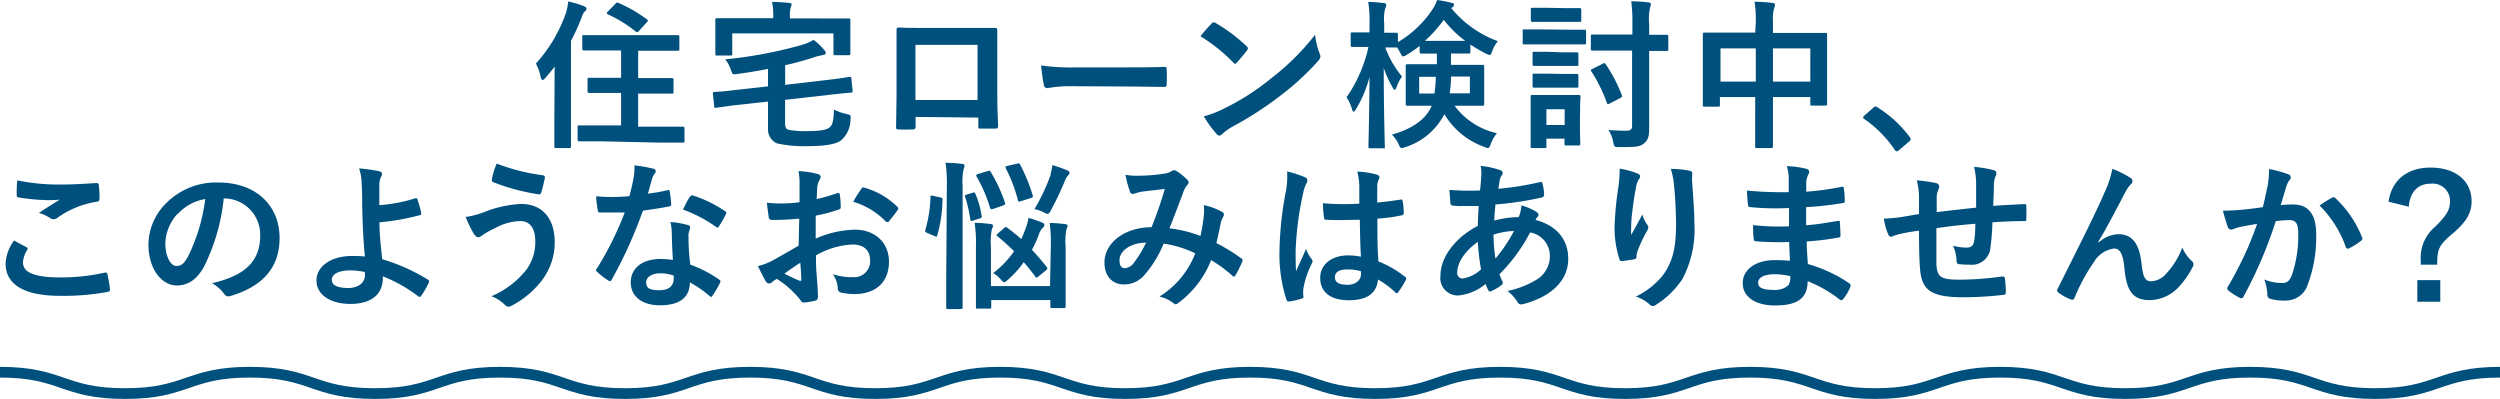
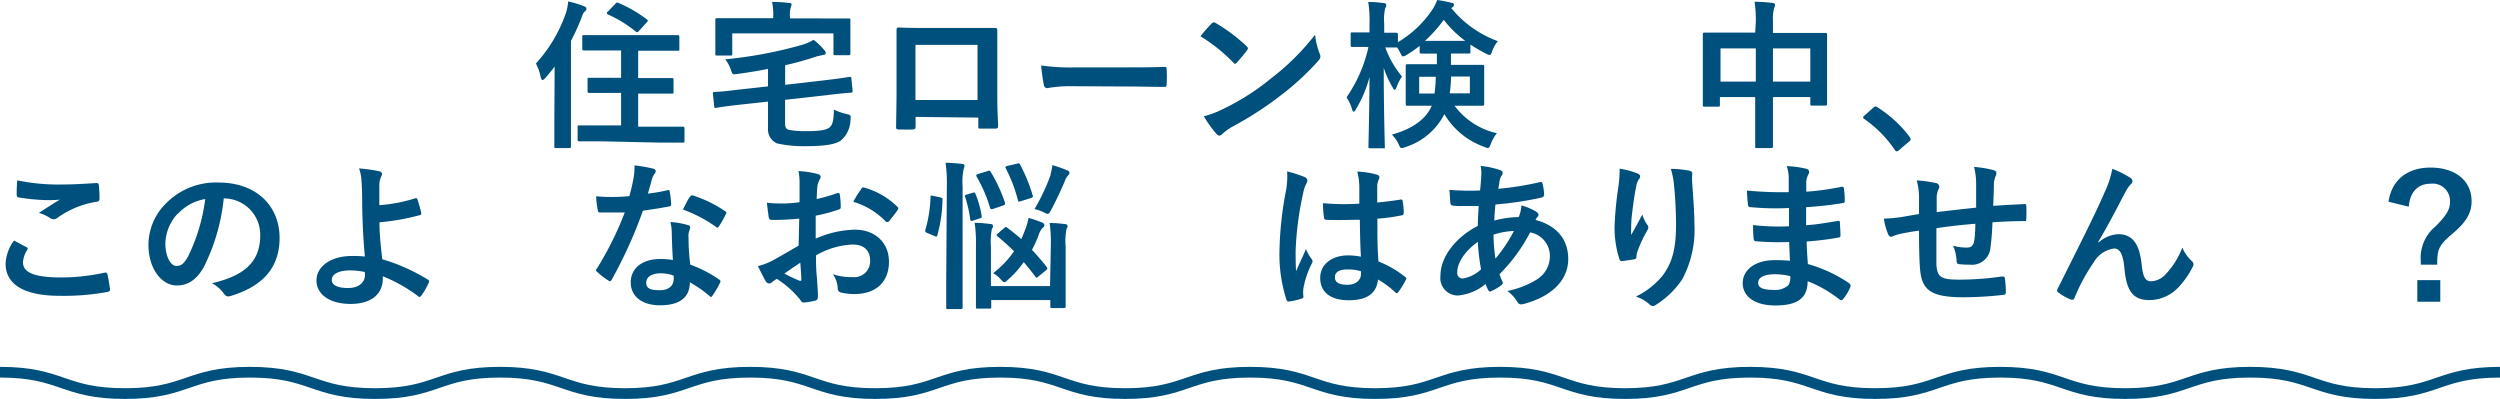
<svg xmlns="http://www.w3.org/2000/svg" width="326.56" height="52.11" viewBox="0 0 326.56 52.11">
  <defs>
    <style>.cls-1{fill:#00507e;}.cls-2{fill:none;stroke:#00507e;stroke-miterlimit:10;stroke-width:1.4px;}</style>
  </defs>
  <g id="レイヤー_2" data-name="レイヤー 2">
    <g id="レイヤー_1-2" data-name="レイヤー 1">
      <path class="cls-1" d="M72.45,8.7c-.38.5-.79,1-1.21,1.48-.17.19-.29.27-.38.27s-.14-.1-.23-.35A6.22,6.22,0,0,0,70,8.3a19.08,19.08,0,0,0,3.94-6.65A7,7,0,0,0,74.22.19a14,14,0,0,1,2.07.62c.23.11.31.17.31.32a.41.41,0,0,1-.21.37c-.14.11-.25.29-.44.84a27.2,27.2,0,0,1-1.37,3V15.94c0,2,0,3.06,0,3.17s0,.23-.21.23H72.62c-.19,0-.21,0-.21-.23s0-1.13,0-3.17Zm6.13,9.76c-2,0-2.77,0-2.9,0s-.23,0-.23-.25v-1.6c0-.21,0-.23.23-.23s.86,0,2.9,0h2.55V12.14h-1.4c-1.94,0-2.61,0-2.73,0s-.25,0-.25-.23V10.39c0-.21,0-.23.25-.23s.79,0,2.73,0h1.4V6.59h-2c-2,0-2.72,0-2.84,0s-.23,0-.23-.23V4.82c0-.23,0-.23.23-.23s.81,0,2.84,0h6.52c2,0,2.72,0,2.84,0s.25,0,.25.23V6.4c0,.21,0,.23-.25.23s-.83,0-2.84,0H83.36V10.2H85c2,0,2.62,0,2.75,0s.23,0,.23.23V12c0,.21,0,.23-.23.23s-.79,0-2.75,0H83.36v4.32H86.3c2,0,2.75,0,2.88,0s.23,0,.23.23v1.6c0,.23,0,.25-.23.25s-.84,0-2.88,0ZM80.4.48A.29.29,0,0,1,80.83.4a18.2,18.2,0,0,1,3.63,2.1c.11.09.17.13.17.19a.56.56,0,0,1-.15.23L83.5,4c-.21.25-.29.25-.46.12a16.26,16.26,0,0,0-3.62-2.23c-.11-.06-.15-.11-.15-.17s0-.12.15-.23Z" />
      <path class="cls-1" d="M108.33,10.41c1.79-.21,2.4-.34,2.63-.36s.23,0,.25.21l.16,1.57c0,.21,0,.25-.2.27s-.9.06-2.69.27l-5.93.67v3c0,.61.13.86.59.94a11.78,11.78,0,0,0,2.23.15c1.71,0,2.6-.15,3-.5s.52-.88.56-2.32a6.81,6.81,0,0,0,1.65.58c.57.15.57.15.52.71a3.68,3.68,0,0,1-1.21,2.71c-.62.51-2.06.78-4.4.78a16.36,16.36,0,0,1-4-.36,2,2,0,0,1-1.17-2V13.27l-4.15.45c-1.79.23-2.34.32-2.61.36s-.25,0-.27-.23l-.17-1.59c0-.2,0-.22.23-.25s.84,0,2.63-.25l4.34-.48V9c-1.27.25-2.63.48-4.07.67-.56.08-.56.08-.77-.52a4.39,4.39,0,0,0-.75-1.4,56.14,56.14,0,0,0,10-1.88,6.06,6.06,0,0,0,1.54-.67,8,8,0,0,1,1.38,1.32.55.55,0,0,1,.21.41c0,.13-.1.23-.35.25l-.84.19a40,40,0,0,1-4.11,1.15v2.56Zm-.23-8c1.92,0,2.61,0,2.75,0s.23,0,.23.21,0,.5,0,1.1v.92c0,1.88,0,2.21,0,2.34s0,.23-.23.23h-1.73c-.23,0-.25,0-.25-.23V4.36H95.65V7c0,.23,0,.25-.23.25H93.67c-.21,0-.23,0-.23-.25s0-.44,0-2.34V3.9c0-.79,0-1.17,0-1.31s0-.21.23-.21.83,0,2.75,0H101V2.25a8.22,8.22,0,0,0-.15-2c.77,0,1.5.06,2.23.13.21,0,.32.08.32.2a1.4,1.4,0,0,1-.11.4,3.55,3.55,0,0,0-.1,1.25v.17Z" />
      <path class="cls-1" d="M119.6,15.27V16.5c0,.35-.09.4-.46.42s-1.13,0-1.65,0c-.35,0-.46-.07-.44-.32,0-1.08.06-2.56.06-4.15V7.34c0-1.12,0-2.25,0-3.46,0-.21.09-.29.23-.29,1.11.06,2.34.06,3.74.06h5c1.36,0,2.94,0,3.92,0,.23,0,.29.1.27.42,0,1,0,2.14,0,3.37v5c0,1.81.06,2.84.11,4,0,.3-.11.36-.4.36-.63,0-1.29,0-1.92,0-.25,0-.27,0-.27-.34v-1.1Zm8.09-9.41h-8.11v7.2h8.11Z" />
      <path class="cls-1" d="M139.9,11.26a16.72,16.72,0,0,0-3.07.25.45.45,0,0,1-.48-.43A23,23,0,0,1,136,8.55a26.59,26.59,0,0,0,4.5.25h6.72c1.58,0,3.19,0,4.8-.06.31,0,.37,0,.37.29a16,16,0,0,1,0,2c0,.25-.08.34-.37.32-1.57,0-3.11-.05-4.65-.05Z" />
      <path class="cls-1" d="M158.25,3.09a.39.39,0,0,1,.57-.07,22.13,22.13,0,0,1,4,3c.21.21.25.31.07.56-.32.42-1,1.25-1.3,1.56s-.29.23-.52,0a22,22,0,0,0-4.26-3.4C157.25,4.15,157.86,3.5,158.25,3.09Zm1.82,11a31,31,0,0,0,6-3.88,31.62,31.62,0,0,0,5.71-5.67A9.58,9.58,0,0,0,172.38,7c.16.39.14.58-.23,1a34.46,34.46,0,0,1-4.8,4.42,44.66,44.66,0,0,1-6.3,4.09,7,7,0,0,0-1.4,1c-.25.25-.48.29-.73,0a14.66,14.66,0,0,1-1.67-2.32A12.61,12.61,0,0,0,160.07,14.08Z" />
      <path class="cls-1" d="M178.53,6.13c-1.35,0-1.77,0-1.89,0s-.21,0-.21-.25V4.46c0-.2,0-.23.21-.23s.54,0,1.89,0h.36V3.05a14.77,14.77,0,0,0-.17-2.8,15.9,15.9,0,0,1,2,.15c.21,0,.36.1.36.23a.8.8,0,0,1-.13.43,5.93,5.93,0,0,0-.14,2V4.28c1.06,0,1.44,0,1.56,0s.23,0,.23.23v1a13.93,13.93,0,0,0,4.49-4.24A5.7,5.7,0,0,0,187.73,0a16.68,16.68,0,0,1,1.92.38c.17,0,.27.1.27.27a.32.32,0,0,1-.16.27l-.19.14a14.12,14.12,0,0,0,6.09,4.32,4.14,4.14,0,0,0-.73,1.27c-.13.38-.21.53-.35.53a1.48,1.48,0,0,1-.51-.19,21.59,21.59,0,0,1-2-1.17v.94c0,.21,0,.23-.25.23s-.56,0-2,0h-.29c0,.52,0,1,0,1.48H191c1.87,0,2.52,0,2.65,0s.22,0,.22.22,0,.55,0,1.59V12c0,1,0,1.43,0,1.56s0,.25-.22.25-.78,0-2.65,0h-1a9.41,9.41,0,0,0,5.53,3.59,5.08,5.08,0,0,0-.79,1.39c-.15.38-.23.55-.4.55a1.89,1.89,0,0,1-.5-.17,9.92,9.92,0,0,1-5.17-4.26,8.62,8.62,0,0,1-5.09,4.3,1.82,1.82,0,0,1-.48.13c-.19,0-.25-.15-.42-.53a4.37,4.37,0,0,0-.87-1.23c2.75-.75,4.5-2.08,5.21-3.77h-.52c-1.86,0-2.5,0-2.65,0s-.23,0-.23-.25,0-.54,0-1.56V10.2c0-1,0-1.46,0-1.59s0-.22.23-.22.79,0,2.65,0h1.19V7h-.11c-1.33,0-1.77,0-1.89,0s-.25,0-.25-.23V6a17.25,17.25,0,0,1-1.65,1.14,1.29,1.29,0,0,1-.5.23c-.15,0-.21-.14-.4-.5a7.33,7.33,0,0,0-.39-.67h-.07l-1.48,0A12.84,12.84,0,0,0,183.14,10a5.32,5.32,0,0,0-.7,1.34c-.09.25-.17.39-.26.39s-.16-.1-.27-.31a13.35,13.35,0,0,1-1.16-2.55c0,5.47.14,9.91.14,10.27s0,.23-.23.23H179c-.23,0-.25,0-.25-.23s.12-4.32.14-9.08a16,16,0,0,1-1.75,4.17c-.13.23-.23.36-.31.36s-.17-.1-.23-.36a5.69,5.69,0,0,0-.71-1.52,18.58,18.58,0,0,0,2.86-6.55Zm6.85,3.9v2.19h2a18.09,18.09,0,0,0,.17-2.19Zm4.48-4.69c.77,0,1.23,0,1.54,0a14.1,14.1,0,0,1-2.81-2.75,17.79,17.79,0,0,1-2.46,2.75c.29,0,.75,0,1.48,0ZM192,10h-2.46c0,.86-.09,1.57-.17,2.19H192Z" />
-       <path class="cls-1" d="M204.76,3.88c1.56,0,2.06,0,2.19,0s.23,0,.23.23V5.55c0,.23,0,.25-.23.25s-.63,0-2.19,0h-3.49c-1.54,0-2,0-2.17,0s-.2,0-.2-.25V4.07c0-.21,0-.23.2-.23s.63,0,2.17,0Zm1.62,11.89c0,2.42.05,2.88.05,3s0,.23-.23.23h-1.61c-.21,0-.23,0-.23-.23v-.66H202v1c0,.21,0,.23-.23.23h-1.58c-.23,0-.25,0-.25-.23s0-.61,0-3.13V14.64c0-1.31,0-1.81,0-2s0-.23.25-.23.54,0,1.86,0h2.29c1.31,0,1.73,0,1.88,0s.23,0,.23.23-.05.63-.05,1.61ZM204.47,1.06c1.29,0,1.71,0,1.83,0s.25,0,.25.23V2.63c0,.21,0,.23-.25.23s-.54,0-1.83,0h-2.42c-1.34,0-1.76,0-1.86,0s-.23,0-.23-.23V1.25c0-.21,0-.23.23-.23s.52,0,1.86,0Zm-.26,5.78c1.24,0,1.59,0,1.72,0s.25,0,.25.23V8.39c0,.2,0,.22-.25.22s-.48,0-1.72,0h-2.08c-1.23,0-1.61,0-1.73,0s-.21,0-.21-.22V7c0-.21,0-.23.21-.23s.5,0,1.73,0Zm0,2.82c1.24,0,1.59,0,1.72,0s.25,0,.25.23v1.33c0,.21,0,.23-.25.23s-.48,0-1.72,0h-2.08c-1.23,0-1.61,0-1.73,0s-.21,0-.21-.23V9.85c0-.21,0-.23.21-.23s.5,0,1.73,0ZM202,14.27v2.06h2.38V14.27Zm8.66-7.66c-1.86,0-2.48,0-2.63,0s-.23,0-.23-.25V4.73c0-.2,0-.22.23-.22s.77,0,2.63,0h2.57V3.17a20.81,20.81,0,0,0-.15-3c.75,0,1.52.06,2.25.14.21,0,.31.13.31.23a1.05,1.05,0,0,1-.1.44,6.69,6.69,0,0,0-.12,2.11V4.55c1.56,0,2.16,0,2.29,0s.21,0,.21.22V6.4c0,.23,0,.25-.21.25s-.73,0-2.29,0v6.45c0,1.37,0,2.56,0,3.63s-.11,1.52-.67,2-1.21.48-3.23.48c-.65,0-.65,0-.8-.65a4,4,0,0,0-.62-1.58c.81.06,1.67.1,2.29.1s.8-.19.8-.69V6.61Zm-1.29,1.71c.23-.12.25-.12.37.07a18.87,18.87,0,0,1,2.09,4c.08.21.06.29-.19.42l-1.36.7c-.27.15-.31.15-.39-.08a19.53,19.53,0,0,0-2-4.07c-.13-.2-.13-.25.14-.37Z" />
      <path class="cls-1" d="M229.35,2.9a16.27,16.27,0,0,0-.16-2.67c.77,0,1.6.06,2.31.15.19,0,.36.1.36.25a.84.84,0,0,1-.11.41,5.17,5.17,0,0,0-.16,1.69V4.3h4c2,0,2.69,0,2.84,0s.23,0,.23.22,0,.78,0,2.59V9.49c0,3.34,0,3.94,0,4.07s0,.23-.23.23H236.7c-.21,0-.23,0-.23-.23v-.88h-4.88v2.57c0,2.48,0,3.75,0,3.86s0,.23-.23.23h-1.86c-.21,0-.23,0-.23-.23s0-1.36,0-3.82V12.68h-4.61v1c0,.23,0,.25-.23.25h-1.77c-.21,0-.23,0-.23-.25s0-.75,0-4.09V7.4c0-2.12,0-2.79,0-2.92s0-.22.23-.22.84,0,2.84,0h3.77Zm-4.61,7.76h4.61V6.32h-4.61Zm6.85-4.34v4.34h4.88V6.32Z" />
      <path class="cls-1" d="M244.69,14.08a.43.43,0,0,1,.31-.17.4.4,0,0,1,.27.13,15.5,15.5,0,0,1,4.15,3.81c.13.17.15.23.15.32s0,.19-.21.33l-1.27,1.09c-.15.12-.23.18-.29.18s-.19,0-.3-.2a15.43,15.43,0,0,0-3.94-4c-.12-.08-.19-.14-.19-.21s0-.12.15-.25Z" />
      <path class="cls-1" d="M3.45,32.28c.18.1.21.2.1.37A3.46,3.46,0,0,0,3,34.24c0,1.31,1.35,2,4.94,2a26.16,26.16,0,0,0,5.65-.61c.3-.06.4,0,.44.19a18.05,18.05,0,0,1,.34,2c0,.19-.11.28-.36.32a31.74,31.74,0,0,1-6.21.5c-4.68,0-7.07-1.5-7.07-4.22a5.52,5.52,0,0,1,1.1-3C2.38,31.71,2.9,32,3.45,32.28ZM8.16,24.1c1.52,0,3.09-.11,4.42-.19.21,0,.29.06.32.23a14.26,14.26,0,0,1,.1,1.77c0,.3-.1.42-.35.44a12,12,0,0,0-5.11,2.07.78.78,0,0,1-1,.06,5.2,5.2,0,0,0-1.46-.67c1.08-.71,2-1.29,2.73-1.73a15,15,0,0,1-1.71.06,25.67,25.67,0,0,1-3.65-.35c-.19,0-.27-.13-.27-.38,0-.5,0-1.1.08-1.85A26.63,26.63,0,0,0,8.16,24.1Z" />
      <path class="cls-1" d="M29.23,25.89a25.91,25.91,0,0,1-2.61,9c-.89,1.57-2,2.4-3.54,2.4-1.84,0-3.69-2-3.69-5.36a7.68,7.68,0,0,1,2.35-5.42,9.16,9.16,0,0,1,6.78-2.67c5,0,8,3.08,8,7.24,0,3.88-2.19,6.32-6.42,7.59-.44.12-.63,0-.9-.38A4.51,4.51,0,0,0,27.69,37c3.52-.84,6.3-2.3,6.3-6.24a4.74,4.74,0,0,0-4.67-4.84Zm-6,2a5.94,5.94,0,0,0-1.63,3.85c0,1.92.77,3,1.42,3s1-.27,1.56-1.27A23.71,23.71,0,0,0,26.81,26,6.18,6.18,0,0,0,23.25,27.92Z" />
      <path class="cls-1" d="M54.27,25.89c.12,0,.2,0,.25.13a17.51,17.51,0,0,1,.5,1.77c0,.23,0,.27-.17.31a30.32,30.32,0,0,1-5.28.94c0,1.69.15,2.84.36,4.82a24.59,24.59,0,0,1,6,2.69c.14.09.16.19.08.36A9.22,9.22,0,0,1,55,38.66c-.12.12-.18.19-.35.06A19.43,19.43,0,0,0,50,36.09a4.1,4.1,0,0,1,0,.48c-.09,1.8-1.42,3.13-4.22,3.13-2.56,0-4.44-1.15-4.44-3.06s2-3.2,4.57-3.2a13,13,0,0,1,1.75.07c-.25-2.74-.31-4.72-.35-6.7,0-.75,0-1.81-.07-2.88A6.1,6.1,0,0,0,46.9,22a19.73,19.73,0,0,1,2.67.38c.36.08.4.37.23.67a2.61,2.61,0,0,0-.25,1.12c0,.63,0,1.55,0,2.63A20,20,0,0,0,54.27,25.89Zm-6.62,9.64a9.42,9.42,0,0,0-1.92-.21c-1.46,0-2.39.48-2.39,1.23s.83,1.07,2.14,1.07c1.57,0,2.26-.92,2.19-1.8Z" />
-       <path class="cls-1" d="M63.28,27.69a14.81,14.81,0,0,1,4.78-1.05c2.79,0,4.4,1.9,4.4,5a8.16,8.16,0,0,1-1.69,5,11.77,11.77,0,0,1-4,3.32c-.37.19-.56.12-.85-.17a5.09,5.09,0,0,0-1.73-1.1,11.46,11.46,0,0,0,4.59-3.49,6.12,6.12,0,0,0,1.14-3.69c0-1.73-.73-2.63-1.94-2.63a7,7,0,0,0-3.27.9,10.88,10.88,0,0,0-1.78,1,.72.72,0,0,1-.45.21c-.28,0-.46-.27-.59-.46a14.1,14.1,0,0,1-1.06-2.19A11,11,0,0,0,63.28,27.69Zm7.61-4.8a.3.3,0,0,1,.28.37c-.09.44-.32,1.44-.46,1.84-.07.21-.13.31-.3.29a27.32,27.32,0,0,1-6-1.6c-.11-.05-.21-.15-.15-.42a10,10,0,0,1,.62-2A26.25,26.25,0,0,0,70.89,22.89Z" />
      <path class="cls-1" d="M87.17,24.85c.19-.06.27-.06.31.17a11.65,11.65,0,0,1,.19,1.69c0,.18-.09.23-.25.25-1.13.23-2.15.37-3.44.56a58.76,58.76,0,0,1-4.07,9c-.15.27-.25.25-.48.1A9.76,9.76,0,0,1,78,35.51c-.19-.15-.21-.25,0-.48a42.75,42.75,0,0,0,3.61-7.28c-.8,0-1.44,0-2.09,0-.46,0-.63,0-1.15,0-.21,0-.25-.06-.29-.33a11.3,11.3,0,0,1-.21-1.78c.86.07,1.34.09,1.94.09a23,23,0,0,0,2.4-.11,23.78,23.78,0,0,0,.54-2.33,7.81,7.81,0,0,0,.13-1.69,19.88,19.88,0,0,1,2.44.43c.21.05.33.17.33.32a.51.51,0,0,1-.18.39,2.34,2.34,0,0,0-.34.78c-.14.5-.31,1.14-.5,1.77A21.66,21.66,0,0,0,87.17,24.85Zm.58,5.59A6.93,6.93,0,0,0,87.58,29a10.85,10.85,0,0,1,2.28.4.31.31,0,0,1,.29.33,2.74,2.74,0,0,1-.12.44,2,2,0,0,0-.09.85,26.79,26.79,0,0,0,.23,3.55,16.08,16.08,0,0,1,3.76,1.94c.2.14.23.23.12.44a12.88,12.88,0,0,1-1,1.69c-.12.2-.23.18-.39,0a15.44,15.44,0,0,0-2.55-1.76c0,2.09-1.5,3-3.88,3s-3.84-1.17-3.84-3,1.5-3.05,3.86-3.05a10.18,10.18,0,0,1,1.65.13C87.81,32.69,87.77,31.42,87.75,30.44ZM86.27,35.7c-1,0-1.86.41-1.86,1.21s.59,1,1.78,1S88,37.3,88,36.43A2.49,2.49,0,0,0,88,36,5.21,5.21,0,0,0,86.27,35.7Zm3.88-10c.13-.21.23-.23.44-.14a16.26,16.26,0,0,1,4.09,2c.23.14.25.23.1.48a11.92,11.92,0,0,1-.88,1.54c-.12.19-.2.19-.37.06a18,18,0,0,0-4.32-2.27C89.57,26.66,89.88,26,90.15,25.66Z" />
      <path class="cls-1" d="M104.4,28.56c-1,.09-2.11.17-3.5.17-.36,0-.46-.13-.5-.44s-.15-1.08-.23-1.81a17,17,0,0,0,4.27-.07c0-.68,0-1.48,0-2.37a8,8,0,0,0-.14-1.69,12.15,12.15,0,0,1,2.48.37c.25.06.42.21.42.4a.78.78,0,0,1-.13.33,2.6,2.6,0,0,0-.29.82c-.06.54-.08,1.06-.1,1.73a21.82,21.82,0,0,0,2.67-.77c.18-.07.33,0,.35.18a11,11,0,0,1,.12,1.63c0,.21-.06.27-.27.33a20.82,20.82,0,0,1-3,.8c0,1,0,2,0,3A13.28,13.28,0,0,1,111.68,30c2.59,0,4.44,1.67,4.44,4.18,0,2.67-1.71,4.23-4.52,4.23a7.62,7.62,0,0,1-1.71-.19.55.55,0,0,1-.46-.62,3.65,3.65,0,0,0-.63-1.78,7.66,7.66,0,0,0,2.61.38,2.07,2.07,0,0,0,2.25-2.15c0-1.36-.83-2.11-2.29-2.11a10.4,10.4,0,0,0-4.78,1.42c0,.88,0,1.59.08,2.51s.17,2.23.17,2.71c0,.29,0,.6-.31.68a9,9,0,0,1-1.55.26c-.23,0-.31-.15-.5-.42a12.51,12.51,0,0,0-3-2.67,3.46,3.46,0,0,0-.67.46.52.52,0,0,1-.35.14.58.58,0,0,1-.46-.33c-.23-.38-.65-1.25-1-1.94a8.2,8.2,0,0,0,1.92-.73c.9-.5,1.88-1.06,3.4-1.94Zm-1.94,7.18a21,21,0,0,0,2,.94c.17,0,.23,0,.21-.17,0-.54-.08-1.5-.13-2.19C103.92,34.72,103.21,35.2,102.46,35.74Zm10-11c.15-.23.21-.29.36-.25a10,10,0,0,1,4.42,2.54.29.29,0,0,1,0,.42c-.27.42-.81,1.06-1.13,1.48-.06.08-.35.1-.41,0a9.74,9.74,0,0,0-4.24-2.57A13.27,13.27,0,0,1,112.43,24.79Z" />
      <path class="cls-1" d="M122.84,25.79c.25.06.3.1.27.33a17.94,17.94,0,0,1-.68,4.63c-.07.21-.11.19-.34.09l-1-.42c-.25-.11-.27-.21-.21-.42a17.23,17.23,0,0,0,.67-4.27c0-.21,0-.21.33-.15Zm.84-1.38a18.68,18.68,0,0,0-.17-3.15,20.16,20.16,0,0,1,2.15.15c.21,0,.33.1.33.21a1,1,0,0,1-.1.41,8,8,0,0,0-.15,2.32V36.47c0,2.36,0,3.54,0,3.65s0,.25-.23.25h-1.68c-.21,0-.23,0-.23-.25s0-1.29,0-3.63Zm3.38.77c.21-.06.27-.06.35.13a12.48,12.48,0,0,1,.81,2.84c.05.23.05.29-.22.37l-.88.29c-.27.09-.33.09-.38-.14a16.67,16.67,0,0,0-.66-2.92c-.09-.21-.07-.25.21-.34Zm10.2,7.07a18.85,18.85,0,0,0-.15-3.12c.77,0,1.31.06,2,.14.21,0,.34.13.34.25a.63.63,0,0,1-.13.36,8.15,8.15,0,0,0-.12,2.35v4.93c0,1.81,0,2.73,0,2.85s0,.23-.25.23h-1.52c-.21,0-.23,0-.23-.23V39.2h-7.72v.88c0,.21,0,.23-.23.23h-1.52c-.23,0-.25,0-.25-.23s0-1,0-2.82v-5a18,18,0,0,0-.17-3.15c.79,0,1.36.07,2.07.15.21,0,.33.13.33.23a.92.92,0,0,1-.15.44,8.34,8.34,0,0,0-.12,2.29v5.15h7.72ZM129,22.35c.23-.09.29-.09.42.12a19.81,19.81,0,0,1,1.85,4c.06.23,0,.27-.23.37l-1.29.44c-.27.08-.33.08-.42-.12a18.54,18.54,0,0,0-1.75-4.07c-.1-.19-.08-.27.17-.36Zm6.65,13.76a.38.38,0,0,1-.25.15c-.06,0-.1,0-.16-.13-.48-.64-1-1.29-1.51-1.89a13,13,0,0,1-2.08,2.31c-.21.19-.34.31-.46.31s-.23-.12-.46-.35a3.59,3.59,0,0,0-1-.83,12.79,12.79,0,0,0,2.73-2.86c-.71-.71-1.44-1.36-2.15-1.94-.17-.13-.19-.19.06-.4l.82-.71c.16-.16.25-.14.41,0,.63.46,1.21.94,1.8,1.46.14-.29.27-.6.39-.92a9.06,9.06,0,0,0,.57-1.85c.56.16,1.33.43,1.75.6.23.08.31.21.31.36a.55.55,0,0,1-.27.39,2.53,2.53,0,0,0-.48.9,14.67,14.67,0,0,1-.87,1.92c.68.73,1.33,1.48,1.91,2.23.13.17.15.23-.06.44Zm-2.83-14.72c.25-.09.35-.07.45.14a22.38,22.38,0,0,1,1.63,4c.06.21,0,.25-.27.35l-1.29.4c-.27.08-.32.11-.38-.15a19.25,19.25,0,0,0-1.56-4.1c-.11-.21-.09-.28.18-.36Zm4.4,1.39a8.56,8.56,0,0,0,.25-1.21,16.69,16.69,0,0,1,2,.71c.15.09.23.15.23.3s-.13.27-.23.39a2.06,2.06,0,0,0-.35.61c-.51,1.23-1.13,2.56-1.86,3.92-.17.31-.27.44-.42.44a1.39,1.39,0,0,1-.5-.21,6.18,6.18,0,0,0-1.21-.42A26,26,0,0,0,137.26,22.78Z" />
-       <path class="cls-1" d="M157.24,28.21a5.68,5.68,0,0,0,0-1.42,8.64,8.64,0,0,1,2.42.9.39.39,0,0,1,.15.56,3.65,3.65,0,0,0-.34.81c-.16.88-.37,1.8-.58,2.69a23.79,23.79,0,0,1,3.25,2c.21.12.19.23.13.43a17.76,17.76,0,0,1-.9,1.8c-.14.23-.27.17-.44,0a16.57,16.57,0,0,0-2.73-2A12.74,12.74,0,0,1,154,39.51c-.34.27-.42.32-.73.09a4.38,4.38,0,0,0-1.82-.86,11.52,11.52,0,0,0,4.68-5.65A14.29,14.29,0,0,0,152,31.82,14.57,14.57,0,0,1,149.42,36a3.43,3.43,0,0,1-2.67,1.15c-1.21,0-2.48-.84-2.48-2.86,0-2.59,2.67-4.61,6.15-4.61.69-1.73,1.21-3.19,1.73-5l-2.87.34a3.9,3.9,0,0,0-.94.23,1.17,1.17,0,0,1-.38.08.32.32,0,0,1-.33-.23,12.55,12.55,0,0,1-.61-2.27,8.14,8.14,0,0,0,1.84.12,22.78,22.78,0,0,0,3.23-.27,2.45,2.45,0,0,0,1-.35.5.5,0,0,1,.57,0,6.9,6.9,0,0,1,1.41,1.14.43.43,0,0,1,0,.71,3,3,0,0,0-.56,1.09c-.54,1.42-1.13,3-1.75,4.55a17.27,17.27,0,0,1,4.05,1A21.47,21.47,0,0,0,157.24,28.21Zm-11,5.82c0,.67.23,1,.73,1a1.67,1.67,0,0,0,1.21-.8,13.73,13.73,0,0,0,1.52-2.54C147.56,31.73,146.23,32.84,146.23,34Z" />
      <path class="cls-1" d="M170.45,23.14c.42.21.38.5.17.88a4.18,4.18,0,0,0-.38,1.14,41.2,41.2,0,0,0-1,7.6c0,.83,0,1.79.06,2.67.42-1,.86-1.86,1.29-2.9a5.5,5.5,0,0,0,.74,1.31c.18.23.14.38,0,.63a11.78,11.78,0,0,0-1.07,3.17,4.07,4.07,0,0,0,0,1.1c0,.15-.06.21-.25.27a9,9,0,0,1-1.56.36c-.23.06-.32,0-.42-.25a19.28,19.28,0,0,1-.9-6.36,45.22,45.22,0,0,1,.86-7.91,10.39,10.39,0,0,0,.14-2.46A16.23,16.23,0,0,1,170.45,23.14Zm7.18,5.57c-1.42,0-2.88.08-4.3,0-.27,0-.36-.06-.38-.27a13.3,13.3,0,0,1-.14-1.9,30.14,30.14,0,0,0,4.75.06c0-.75,0-1.42,0-2.19a8.41,8.41,0,0,0-.27-2,11.41,11.41,0,0,1,2.53.39c.23.07.37.17.37.36a.94.94,0,0,1-.12.35,2.18,2.18,0,0,0-.17.73c0,.71,0,1.25,0,2.21,1-.08,2.06-.23,3-.37.25-.06.29,0,.33.25a7.69,7.69,0,0,1,.13,1.48c0,.19-.09.29-.23.31a22.66,22.66,0,0,1-3.21.44c0,2.34,0,3.8.14,5.59a13.71,13.71,0,0,1,3.46,2c.19.13.21.19.11.42a11.8,11.8,0,0,1-1,1.61c-.13.16-.23.16-.38,0a11.75,11.75,0,0,0-2.25-1.67c-.17,1.75-1.35,2.71-3.82,2.71s-3.73-1.13-3.73-2.92,1.54-2.94,3.65-2.94a8.3,8.3,0,0,1,1.67.17C177.67,31.88,177.65,30.36,177.63,28.71Zm-1.69,6.49c-1,0-1.57.35-1.57,1s.46,1,1.69,1c1,0,1.71-.6,1.71-1.36a3,3,0,0,0,0-.41A5.76,5.76,0,0,0,175.94,35.2Z" />
      <path class="cls-1" d="M195.9,22.2c.25.08.38.21.38.38a.43.43,0,0,1-.11.33,1.67,1.67,0,0,0-.29.75c-.06.38-.1.69-.17,1a38.71,38.71,0,0,0,5.43-.87c.25-.06.31,0,.35.21a6.08,6.08,0,0,1,.21,1.41c0,.28-.21.38-.44.42a43.6,43.6,0,0,1-5.92.88c-.08.87-.13,1.37-.15,2.1a12.59,12.59,0,0,1,3.19-.45,5,5,0,0,0,.36-1.53,8.53,8.53,0,0,1,1.86.78c.25.16.37.33.37.45a.35.35,0,0,1-.12.25,1.6,1.6,0,0,0-.27.42c2.69.71,4.27,2.48,4.27,5.09,0,3-2.48,5-5.8,5.88-.46.13-.69.07-.92-.39a5.1,5.1,0,0,0-1.23-1.3,11.91,11.91,0,0,0,3.88-1.52,3.58,3.58,0,0,0,1.67-3.13,3.11,3.11,0,0,0-2.58-3,22.13,22.13,0,0,1-4,5.46,6.15,6.15,0,0,0,.38.94c.12.27,0,.38-.17.52a6.15,6.15,0,0,1-1.25.73c-.21.11-.29.11-.42-.1a4.13,4.13,0,0,1-.35-.82,6.53,6.53,0,0,1-3.63,1.51A2.28,2.28,0,0,1,188.16,36c0-2.67,2.32-5.21,4.88-6.49,0-.89.07-1.81.11-2.6-1.23,0-1.79,0-2.15,0a7,7,0,0,1-1.19-.05c-.23,0-.35-.12-.37-.47s-.07-1-.11-1.59a31.32,31.32,0,0,0,4,.08c.08-.75.17-1.69.17-2.27a5.15,5.15,0,0,0-.09-.94A11.5,11.5,0,0,1,195.9,22.2Zm-5.55,13.39a.71.71,0,0,0,.69.79,4.44,4.44,0,0,0,2.42-1.2,28.47,28.47,0,0,1-.42-3.59C191.44,32.73,190.35,34.24,190.35,35.59Zm7.41-5.42a9.88,9.88,0,0,0-2.67.48,21.89,21.89,0,0,0,.25,3.13A19.63,19.63,0,0,0,197.76,30.17Z" />
      <path class="cls-1" d="M213.84,22.64c.28.1.4.23.4.42a.47.47,0,0,1-.15.33,2.46,2.46,0,0,0-.37,1c-.29,1.42-.46,2.9-.59,4a22.08,22.08,0,0,0-.06,2.3c.46-.81.9-1.61,1.46-2.67a4.35,4.35,0,0,0,.65,1.35c.25.32.1.55-.08.86a16.86,16.86,0,0,0-1.23,2.67,2.29,2.29,0,0,0-.11.63.29.29,0,0,1-.27.33c-.25.06-1.15.19-1.67.25-.15,0-.25-.13-.29-.27a13.45,13.45,0,0,1-.63-4.24,44.5,44.5,0,0,1,.5-5.19,18.07,18.07,0,0,0,.17-2.38A11,11,0,0,1,213.84,22.64Zm6.78-.36c.42.11.46.21.42.57a7.63,7.63,0,0,0,0,1c.14,2,.29,3.88.29,5.38a13.77,13.77,0,0,1-1.58,7.24,11.49,11.49,0,0,1-3.45,3.35.58.58,0,0,1-.85-.08,4.88,4.88,0,0,0-1.77-1A10.32,10.32,0,0,0,217.18,36c1.21-1.65,1.75-3.36,1.75-6.66,0-1.48-.1-3.65-.25-5a10.41,10.41,0,0,0-.43-2.28A13.25,13.25,0,0,1,220.62,22.28Z" />
      <path class="cls-1" d="M233.71,31.61a36.31,36.31,0,0,1-4.3-.09c-.23,0-.31-.08-.34-.35A12.94,12.94,0,0,1,229,29.4a29.35,29.35,0,0,0,4.69.16c0-.79,0-1.6,0-2.39a34.1,34.1,0,0,1-5-.11c-.23,0-.34-.08-.36-.29-.06-.52-.1-1-.14-1.88a47.21,47.21,0,0,0,5.46.21c0-.77,0-1.31,0-2a5.75,5.75,0,0,0-.25-1.4,12.59,12.59,0,0,1,2.63.37.43.43,0,0,1,.23.63,2.61,2.61,0,0,0-.32,1c0,.42,0,.71,0,1.34a35.77,35.77,0,0,0,4.57-.63c.25-.06.33,0,.35.25a10.36,10.36,0,0,1,.11,1.52c0,.28-.06.32-.23.34a44,44,0,0,1-4.82.54c0,.83,0,1.61,0,2.36,1.59-.11,2.59-.32,4.09-.55.25-.06.31,0,.33.17,0,.4.07,1.09.07,1.71,0,.21-.09.27-.32.29a36,36,0,0,1-4.09.5c0,1,.09,2,.15,2.95A18.6,18.6,0,0,1,241.55,37c.21.19.21.25.14.5a6,6,0,0,1-.91,1.54c-.17.21-.3.23-.5.07a16.5,16.5,0,0,0-4.16-2.38c0,2.25-1.37,3.17-4.23,3.17-2.71,0-4.25-1.19-4.25-2.92s1.64-3,4.17-3c.52,0,1,0,2,.08C233.77,33.17,233.73,32.32,233.71,31.61Zm-1.8,4.21c-1.52,0-2.25.44-2.25,1.11s.62.94,2.06.94a2.55,2.55,0,0,0,1.9-.63,2,2,0,0,0,.23-1.17A9.3,9.3,0,0,0,231.91,35.82Z" />
      <path class="cls-1" d="M250.67,25.77a8.55,8.55,0,0,0-.3-2.21,18.55,18.55,0,0,1,2.51.35.53.53,0,0,1,.44.44,1.23,1.23,0,0,1-.13.44,2.63,2.63,0,0,0-.21.92c0,.5,0,1.29,0,2,1.44-.19,3.65-.42,5.15-.59,0-1,0-2.17,0-2.94a9.25,9.25,0,0,0-.27-2.38,14.88,14.88,0,0,1,2.53.42c.29.09.39.19.39.4a1.1,1.1,0,0,1-.12.42,3.3,3.3,0,0,0-.21.93c0,1.13-.06,1.94-.09,2.92,1.69-.12,3-.18,4.07-.23.17,0,.25,0,.25.21a16.26,16.26,0,0,1,0,1.71c0,.27,0,.3-.27.3-1.38,0-2.77.06-4.15.16a29.8,29.8,0,0,1-.25,3.21,2.43,2.43,0,0,1-2.73,2.32,9.87,9.87,0,0,1-1.3-.06c-.33,0-.41-.17-.41-.54a5.29,5.29,0,0,0-.46-1.88,6.47,6.47,0,0,0,1.77.25c.56,0,.88-.17,1-.9s.13-1.4.15-2.21c-1.67.13-3.49.33-5.09.58,0,2.28,0,3.53,0,4.72.12,1.71.58,2,3.13,2a40.24,40.24,0,0,0,5.4-.41c.31,0,.38,0,.42.27a13.2,13.2,0,0,1,.12,1.75c0,.25-.08.35-.27.37a46.64,46.64,0,0,1-5.23.32c-4.22,0-5.45-.88-5.7-3.61-.1-1.13-.14-2.88-.14-5.09-1.07.14-1.74.27-2.53.44a5.59,5.59,0,0,0-.94.31c-.27.12-.41,0-.54-.23a8,8,0,0,1-.58-2.09,21,21,0,0,0,2.23-.2c.58-.09,1.58-.28,2.36-.4Z" />
      <path class="cls-1" d="M274.16,31.65a4.11,4.11,0,0,1,2.54-1.06c2.26,0,2.82,1.94,3.05,3.94.16,1.52.42,2.21,1.21,2.21a2.69,2.69,0,0,0,2-1,10.26,10.26,0,0,0,2.1-3.4,5.2,5.2,0,0,0,1.21,1.73.57.57,0,0,1,.15.79,11.22,11.22,0,0,1-1.79,2.59,5.25,5.25,0,0,1-3.84,1.75c-2.11,0-3-1.1-3.28-4.05-.18-2.08-.64-2.69-1.37-2.69a3.63,3.63,0,0,0-2.63,1.78A24,24,0,0,0,271,38.87c-.13.29-.23.33-.5.25a6.52,6.52,0,0,1-1.61-.9c-.23-.17-.23-.31-.08-.56,3-6,5-9.95,6.11-12.56a12.45,12.45,0,0,0,1-3.05,12.64,12.64,0,0,1,2.34,1.17.49.49,0,0,1,.06.86,4.74,4.74,0,0,0-.64.9c-1.34,2.56-2.47,4.75-3.61,6.63Z" />
-       <path class="cls-1" d="M296.19,24.39a14.61,14.61,0,0,0,.21-2.31,15.93,15.93,0,0,1,2.5.68.43.43,0,0,1,.19.73,2.57,2.57,0,0,0-.42.8c-.27.85-.48,1.62-.75,2.5.56-.06,1.19-.08,1.63-.08,2,0,3,1.33,3,3.86a17.86,17.86,0,0,1-1.13,6.69,3,3,0,0,1-2.81,2,6.73,6.73,0,0,1-2.07-.23.53.53,0,0,1-.37-.58,6.22,6.22,0,0,0-.4-1.94,6.38,6.38,0,0,0,2.3.46c.68,0,1-.25,1.33-1.11a16,16,0,0,0,.81-5.17c0-1.48-.27-1.94-1.19-1.94a14.45,14.45,0,0,0-1.75.14,56.75,56.75,0,0,1-4.19,9.81.34.34,0,0,1-.54.19,9.39,9.39,0,0,1-1.44-.92.36.36,0,0,1-.08-.54,44.2,44.2,0,0,0,3.81-8.18c-.81.12-1.48.25-2,.35a6.11,6.11,0,0,0-1.15.34.47.47,0,0,1-.67-.27,21.17,21.17,0,0,1-.64-2.15c.91,0,1.83-.06,2.75-.15s1.65-.19,2.46-.31C295.9,25.83,296,25.1,296.19,24.39Zm8.49,1.4c.14-.08.25,0,.39.1A14.13,14.13,0,0,1,308.54,31a.3.3,0,0,1-.09.42,8.83,8.83,0,0,1-1.56,1c-.21.11-.42.09-.48-.17a14.21,14.21,0,0,0-3.42-5.4A17.15,17.15,0,0,1,304.68,25.79Z" />
      <path class="cls-1" d="M312,26.35c.4-2.79,2.4-4.46,5.49-4.46,3.25,0,5.36,1.73,5.36,4.4,0,1.46-.63,2.67-2.49,4.23s-2,2.11-2,4.05h-2.15v-.5a5.3,5.3,0,0,1,1.92-4.49c1.5-1.5,1.9-2.23,1.9-3.29A2.26,2.26,0,0,0,317.47,24c-1.65,0-2.69,1.11-2.82,3Zm6.76,10.24v2.82h-3V36.59Z" />
      <path class="cls-2" d="M0,48.62c8.16,0,8.16,2.79,16.33,2.79s8.16-2.79,16.32-2.79S40.81,51.41,49,51.41s8.16-2.79,16.32-2.79,8.17,2.79,16.33,2.79S89.8,48.62,98,48.62s8.16,2.79,16.33,2.79,8.16-2.79,16.32-2.79,8.16,2.79,16.32,2.79,8.17-2.79,16.33-2.79,8.17,2.79,16.33,2.79,8.16-2.79,16.33-2.79,8.16,2.79,16.32,2.79,8.17-2.79,16.33-2.79,8.17,2.79,16.33,2.79,8.17-2.79,16.33-2.79,8.16,2.79,16.33,2.79,8.17-2.79,16.33-2.79,8.17,2.79,16.34,2.79,8.16-2.79,16.33-2.79" />
    </g>
  </g>
</svg>